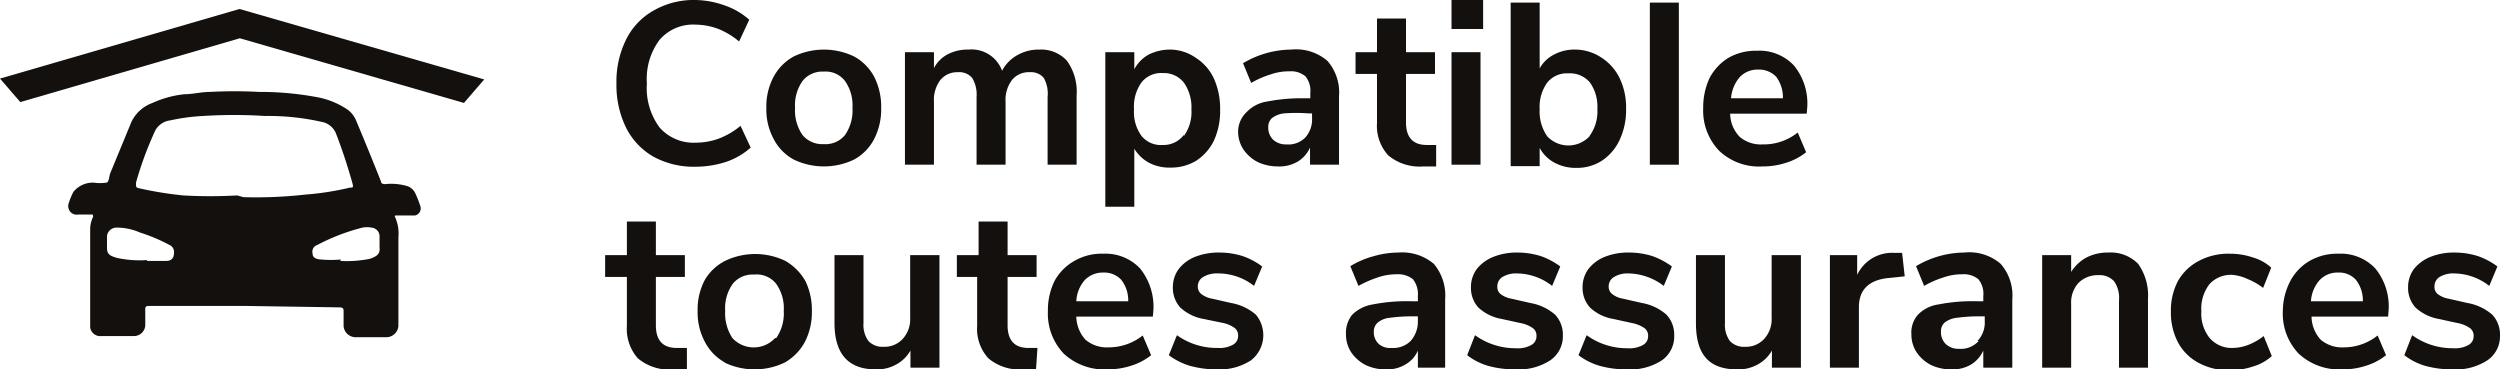
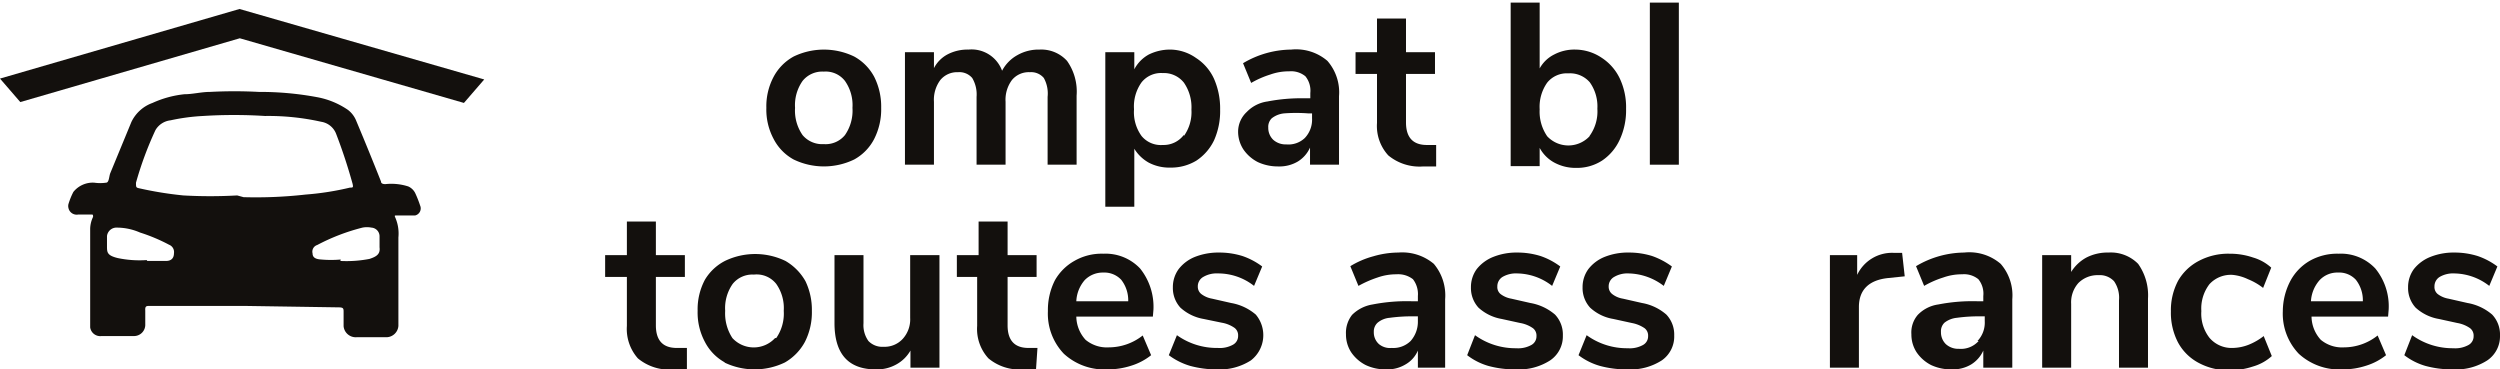
<svg xmlns="http://www.w3.org/2000/svg" viewBox="0 0 86.22 12.74">
  <defs>
    <style>.cls-1{fill:#13100d;}</style>
  </defs>
  <title>Fichier 10</title>
  <g id="Calque_2" data-name="Calque 2">
    <g id="Calque_1-2" data-name="Calque 1">
      <g id="Calque_2-2" data-name="Calque 2-2">
        <g id="Calque_2-3" data-name="Calque 2-3">
          <g id="Calque_1-2-2" data-name="Calque 1-2">
            <g id="IhNZV5">
              <path class="cls-1" d="M8.4,10.55H5.18c-.13,0-.18,0-.17.16v.47a.39.39,0,0,1-.4.41H3.5a.35.35,0,0,1-.39-.3h0V7.88a1,1,0,0,1,.1-.4c0-.06,0-.09-.06-.08H2.69a.29.29,0,0,1-.33-.23h0a.28.28,0,0,1,0-.13,2.47,2.47,0,0,1,.17-.42.86.86,0,0,1,.72-.32,1.4,1.4,0,0,0,.41,0c.1,0,.1-.21.14-.32l.73-1.77a1.29,1.29,0,0,1,.73-.66,3.53,3.53,0,0,1,1.1-.3c.29,0,.58-.08.88-.08a15.88,15.88,0,0,1,1.69,0,10.72,10.72,0,0,1,2,.18A2.76,2.76,0,0,1,12,3.79a.89.89,0,0,1,.27.34q.45,1.07.87,2.13c0,.07.07.09.15.09a1.91,1.91,0,0,1,.79.08.49.49,0,0,1,.24.23,3.83,3.83,0,0,1,.17.43.25.25,0,0,1-.17.34h-.62c-.1,0-.1,0-.06.09a1.39,1.39,0,0,1,.1.67v3.05a.42.42,0,0,1-.44.39h-1a.42.42,0,0,1-.45-.38h0v-.48c0-.13,0-.17-.18-.17Zm0-3.75a15.26,15.26,0,0,0,2.14-.09,9.75,9.75,0,0,0,1.53-.24c.1,0,.12,0,.09-.13-.16-.58-.35-1.16-.57-1.73a.66.66,0,0,0-.51-.41A8.36,8.36,0,0,0,9.14,4,17,17,0,0,0,7,4a6.86,6.86,0,0,0-1.12.15.69.69,0,0,0-.52.34,11.94,11.94,0,0,0-.67,1.81c0,.17,0,.17.14.2a12.49,12.49,0,0,0,1.49.24,16.5,16.5,0,0,0,1.86,0ZM5.08,9c.21,0,.43,0,.64,0S6,8.88,6,8.73a.27.27,0,0,0-.17-.29,6,6,0,0,0-1-.42,2,2,0,0,0-.79-.17.33.33,0,0,0-.35.29v.35c0,.21,0,.32.37.41a3.67,3.67,0,0,0,1,.07Zm6.66,0a4.18,4.18,0,0,0,1-.07c.25-.08.38-.17.35-.4V8.14a.3.3,0,0,0-.28-.29.81.81,0,0,0-.31,0,7,7,0,0,0-1.56.6.24.24,0,0,0-.16.29c0,.15.12.2.3.21a3.75,3.75,0,0,0,.67,0Z" />
            </g>
          </g>
        </g>
        <polygon class="cls-1" points="16 3.55 8.27 1.32 0.7 3.52 0 2.71 8.26 0.31 16.7 2.74 16 3.55" />
      </g>
-       <path class="cls-1" d="M22.53,5.4a2.39,2.39,0,0,1-.94-1,3.34,3.34,0,0,1-.33-1.52,3.26,3.26,0,0,1,.33-1.51,2.33,2.33,0,0,1,.94-1A2.79,2.79,0,0,1,24,0,3.16,3.16,0,0,1,25,.19a2.48,2.48,0,0,1,.84.49l-.35.75A2.67,2.67,0,0,0,24.78,1,2.3,2.3,0,0,0,24,.85a1.53,1.53,0,0,0-1.25.52,2.25,2.25,0,0,0-.44,1.51,2.28,2.28,0,0,0,.44,1.52A1.56,1.56,0,0,0,24,4.92a2.3,2.3,0,0,0,.79-.14,2.67,2.67,0,0,0,.75-.44l.35.75a2.48,2.48,0,0,1-.84.49A3.43,3.43,0,0,1,24,5.75,2.9,2.9,0,0,1,22.53,5.4Z" />
      <path class="cls-1" d="M27.37,5.5a1.69,1.69,0,0,1-.69-.71,2.14,2.14,0,0,1-.25-1.07,2.17,2.17,0,0,1,.25-1.07,1.72,1.72,0,0,1,.69-.7,2.4,2.4,0,0,1,2.09,0,1.72,1.72,0,0,1,.69.7,2.28,2.28,0,0,1,.24,1.07,2.25,2.25,0,0,1-.24,1.07,1.69,1.69,0,0,1-.69.71,2.4,2.4,0,0,1-2.09,0Zm1.77-.84a1.48,1.48,0,0,0,.26-.94,1.45,1.45,0,0,0-.26-.93.84.84,0,0,0-.73-.32.87.87,0,0,0-.73.32,1.45,1.45,0,0,0-.26.93,1.48,1.48,0,0,0,.26.94.88.88,0,0,0,.73.31A.86.86,0,0,0,29.14,4.66Z" />
      <path class="cls-1" d="M36.8,2.1a1.83,1.83,0,0,1,.33,1.2V5.68h-1V3.34A1.11,1.11,0,0,0,36,2.69a.57.57,0,0,0-.48-.2.75.75,0,0,0-.62.27,1.14,1.14,0,0,0-.22.75V5.68h-1V3.34a1.11,1.11,0,0,0-.15-.65.58.58,0,0,0-.49-.2.75.75,0,0,0-.61.27,1.14,1.14,0,0,0-.22.75V5.68h-1V1.8h1v.55a1.11,1.11,0,0,1,.48-.48,1.49,1.49,0,0,1,.71-.16,1.12,1.12,0,0,1,1.16.73,1.31,1.31,0,0,1,.53-.54,1.48,1.48,0,0,1,.76-.19A1.2,1.2,0,0,1,36.8,2.1Z" />
      <path class="cls-1" d="M41.25,2a1.68,1.68,0,0,1,.62.72,2.54,2.54,0,0,1,.21,1.06,2.47,2.47,0,0,1-.21,1.06,1.74,1.74,0,0,1-.61.7,1.68,1.68,0,0,1-.9.24,1.52,1.52,0,0,1-.74-.17,1.36,1.36,0,0,1-.5-.48v2h-1V1.8h1v.59a1.23,1.23,0,0,1,.5-.51,1.66,1.66,0,0,1,.75-.17A1.57,1.57,0,0,1,41.25,2Zm-.42,2.69a1.41,1.41,0,0,0,.26-.91,1.49,1.49,0,0,0-.26-.93.88.88,0,0,0-.73-.33.86.86,0,0,0-.73.32,1.43,1.43,0,0,0-.26.93,1.4,1.4,0,0,0,.26.92A.86.86,0,0,0,40.1,5,.87.87,0,0,0,40.83,4.65Z" />
      <path class="cls-1" d="M45.78,2.1a1.65,1.65,0,0,1,.4,1.22V5.68h-1V5.09a1.08,1.08,0,0,1-.42.48,1.24,1.24,0,0,1-.67.17,1.64,1.64,0,0,1-.71-.15,1.34,1.34,0,0,1-.5-.44,1.12,1.12,0,0,1-.18-.62A.93.93,0,0,1,43,3.86a1.22,1.22,0,0,1,.71-.36A6.12,6.12,0,0,1,45,3.39h.19V3.21a.79.79,0,0,0-.17-.58.78.78,0,0,0-.56-.17,1.89,1.89,0,0,0-.65.11,3.23,3.23,0,0,0-.66.29l-.28-.68a3.3,3.3,0,0,1,1.66-.47A1.66,1.66,0,0,1,45.78,2.1ZM45,4.76a.92.92,0,0,0,.25-.68V3.91h-.14a5.56,5.56,0,0,0-.82,0,.82.82,0,0,0-.43.17.41.41,0,0,0-.12.32.57.57,0,0,0,.17.42.64.64,0,0,0,.45.16A.82.82,0,0,0,45,4.76Z" />
      <path class="cls-1" d="M49.53,5l0,.74-.44,0a1.69,1.69,0,0,1-1.21-.38,1.5,1.5,0,0,1-.39-1.12V2.55h-.74V1.8h.74V.64h1V1.8h1v.75h-1V4.22q0,.78.72.78Z" />
-       <path class="cls-1" d="M50.06,0h1.09V1H50.06Zm0,5.68V1.8h1V5.68Z" />
      <path class="cls-1" d="M55.25,2a1.74,1.74,0,0,1,.61.7,2.32,2.32,0,0,1,.22,1.05,2.41,2.41,0,0,1-.22,1.07,1.73,1.73,0,0,1-.61.72,1.59,1.59,0,0,1-.89.25,1.54,1.54,0,0,1-.75-.18,1.25,1.25,0,0,1-.51-.51v.63h-1V.09h1V2.36a1.16,1.16,0,0,1,.5-.48,1.5,1.5,0,0,1,.74-.17A1.65,1.65,0,0,1,55.25,2Zm-.43,2.69a1.44,1.44,0,0,0,.27-.94,1.43,1.43,0,0,0-.26-.91.9.9,0,0,0-.74-.31.87.87,0,0,0-.73.32,1.44,1.44,0,0,0-.26.92,1.49,1.49,0,0,0,.26.93,1,1,0,0,0,1.46,0Z" />
      <path class="cls-1" d="M56.9,5.68V.09h1V5.68Z" />
-       <path class="cls-1" d="M62.31,3.92H59.67a1.16,1.16,0,0,0,.33.8,1.12,1.12,0,0,0,.79.26A1.87,1.87,0,0,0,62,4.57l.29.68a2.09,2.09,0,0,1-.68.36,2.56,2.56,0,0,1-.82.13,2,2,0,0,1-1.5-.54,2,2,0,0,1-.55-1.47,2.39,2.39,0,0,1,.23-1.06A1.83,1.83,0,0,1,59.6,2a1.91,1.91,0,0,1,1-.25,1.63,1.63,0,0,1,1.27.51,2.06,2.06,0,0,1,.46,1.42ZM60,2.66a1.26,1.26,0,0,0-.3.73h1.79a1.21,1.21,0,0,0-.23-.74.82.82,0,0,0-.62-.25A.84.84,0,0,0,60,2.66Z" />
      <path class="cls-1" d="M23.69,12l0,.74-.44,0A1.7,1.7,0,0,1,22,12.36a1.53,1.53,0,0,1-.38-1.12V9.55h-.75V8.8h.75V7.64h1V8.8h1v.75h-1v1.67q0,.78.72.78Z" />
      <path class="cls-1" d="M25,12.5a1.69,1.69,0,0,1-.69-.71,2.14,2.14,0,0,1-.25-1.07,2.17,2.17,0,0,1,.25-1.07A1.72,1.72,0,0,1,25,9a2.4,2.4,0,0,1,2.09,0,1.86,1.86,0,0,1,.69.7A2.28,2.28,0,0,1,28,10.72a2.25,2.25,0,0,1-.24,1.07,1.81,1.81,0,0,1-.69.71,2.4,2.4,0,0,1-2.09,0Zm1.77-.84a1.48,1.48,0,0,0,.26-.94,1.45,1.45,0,0,0-.26-.93A.86.86,0,0,0,26,9.47a.87.87,0,0,0-.73.32,1.45,1.45,0,0,0-.26.93,1.55,1.55,0,0,0,.25.94,1,1,0,0,0,1.47,0Z" />
      <path class="cls-1" d="M32.4,8.8v3.88h-1v-.59a1.25,1.25,0,0,1-.49.48,1.37,1.37,0,0,1-.7.17c-.95,0-1.43-.53-1.43-1.6V8.8h1v2.35a.94.94,0,0,0,.17.61.66.66,0,0,0,.52.2.85.85,0,0,0,.67-.28,1,1,0,0,0,.25-.72V8.8Z" />
      <path class="cls-1" d="M35.78,12l-.05.74-.44,0a1.68,1.68,0,0,1-1.2-.38,1.5,1.5,0,0,1-.39-1.12V9.55H33V8.8h.75V7.64h1V8.8h1v.75h-1v1.67q0,.78.72.78Z" />
      <path class="cls-1" d="M39.76,10.92H37.12a1.21,1.21,0,0,0,.32.8,1.15,1.15,0,0,0,.8.26,1.89,1.89,0,0,0,1.17-.41l.29.68a2.09,2.09,0,0,1-.68.36,2.65,2.65,0,0,1-.82.13,2.07,2.07,0,0,1-1.51-.54,2,2,0,0,1-.55-1.47,2.27,2.27,0,0,1,.24-1.06A1.76,1.76,0,0,1,37.05,9a1.88,1.88,0,0,1,1-.25,1.64,1.64,0,0,1,1.27.51,2.11,2.11,0,0,1,.46,1.42ZM37.41,9.66a1.19,1.19,0,0,0-.29.73h1.79a1.15,1.15,0,0,0-.24-.74.8.8,0,0,0-.62-.25A.87.87,0,0,0,37.41,9.66Z" />
      <path class="cls-1" d="M41.05,12.62a2.33,2.33,0,0,1-.74-.37l.28-.69A2.36,2.36,0,0,0,42,12a.94.94,0,0,0,.52-.11.34.34,0,0,0,.18-.31.32.32,0,0,0-.12-.27,1.09,1.09,0,0,0-.44-.18L41.51,11a1.58,1.58,0,0,1-.8-.39,1,1,0,0,1-.26-.7,1.05,1.05,0,0,1,.2-.63,1.34,1.34,0,0,1,.56-.42,2.21,2.21,0,0,1,.84-.15,2.67,2.67,0,0,1,.8.12,2.45,2.45,0,0,1,.68.36l-.28.67A2,2,0,0,0,42,9.43a.9.9,0,0,0-.5.12.37.37,0,0,0-.19.33.32.32,0,0,0,.12.26.85.85,0,0,0,.37.16l.66.15a1.77,1.77,0,0,1,.85.4,1.1,1.1,0,0,1-.17,1.58,2,2,0,0,1-1.18.31A3.53,3.53,0,0,1,41.05,12.62Z" />
      <path class="cls-1" d="M49.45,9.1a1.69,1.69,0,0,1,.39,1.22v2.36H48.9v-.59a1,1,0,0,1-.43.48,1.22,1.22,0,0,1-.67.17,1.6,1.6,0,0,1-.7-.15,1.34,1.34,0,0,1-.5-.44,1.12,1.12,0,0,1-.18-.62,1,1,0,0,1,.21-.67,1.29,1.29,0,0,1,.71-.36,6.12,6.12,0,0,1,1.36-.11h.2v-.18a.84.84,0,0,0-.17-.58.83.83,0,0,0-.57-.17,1.93,1.93,0,0,0-.65.11,3.79,3.79,0,0,0-.66.29l-.28-.68a3,3,0,0,1,.79-.34,3.11,3.11,0,0,1,.87-.13A1.69,1.69,0,0,1,49.45,9.1Zm-.8,2.66a1,1,0,0,0,.25-.68v-.17h-.14a5.71,5.71,0,0,0-.83.05.75.75,0,0,0-.42.17.41.41,0,0,0-.13.32.54.54,0,0,0,.18.42A.6.6,0,0,0,48,12,.85.85,0,0,0,48.65,11.76Z" />
      <path class="cls-1" d="M51.33,12.62a2.18,2.18,0,0,1-.73-.37l.27-.69a2.38,2.38,0,0,0,1.42.45.94.94,0,0,0,.52-.11.34.34,0,0,0,.18-.31.32.32,0,0,0-.12-.27,1.09,1.09,0,0,0-.44-.18L51.79,11a1.58,1.58,0,0,1-.8-.39,1,1,0,0,1-.26-.7,1.05,1.05,0,0,1,.2-.63,1.37,1.37,0,0,1,.57-.42,2.16,2.16,0,0,1,.83-.15,2.67,2.67,0,0,1,.8.12,2.45,2.45,0,0,1,.68.36l-.28.67a2,2,0,0,0-1.2-.43.92.92,0,0,0-.51.12.38.38,0,0,0-.18.33.31.31,0,0,0,.11.26.85.85,0,0,0,.37.16l.66.15a1.77,1.77,0,0,1,.85.4,1,1,0,0,1,.27.72,1,1,0,0,1-.44.86,2,2,0,0,1-1.18.31A3.53,3.53,0,0,1,51.33,12.62Z" />
      <path class="cls-1" d="M55.18,12.62a2.23,2.23,0,0,1-.74-.37l.28-.69a2.36,2.36,0,0,0,1.42.45.94.94,0,0,0,.52-.11.34.34,0,0,0,.18-.31.32.32,0,0,0-.12-.27,1.16,1.16,0,0,0-.44-.18L55.64,11a1.54,1.54,0,0,1-.8-.39,1,1,0,0,1-.26-.7,1.05,1.05,0,0,1,.2-.63,1.34,1.34,0,0,1,.56-.42,2.17,2.17,0,0,1,.84-.15,2.67,2.67,0,0,1,.8.12,2.6,2.6,0,0,1,.68.36l-.28.67a2.06,2.06,0,0,0-1.21-.43.9.9,0,0,0-.5.12.37.37,0,0,0-.19.33.32.32,0,0,0,.12.26.8.8,0,0,0,.37.16l.66.15a1.73,1.73,0,0,1,.84.4,1,1,0,0,1,.27.72,1,1,0,0,1-.43.86,2,2,0,0,1-1.18.31A3.53,3.53,0,0,1,55.18,12.62Z" />
-       <path class="cls-1" d="M62.11,8.8v3.88h-1v-.59a1.25,1.25,0,0,1-.49.48,1.37,1.37,0,0,1-.7.17c-1,0-1.43-.53-1.43-1.6V8.8h1v2.35a.94.94,0,0,0,.17.61.66.66,0,0,0,.52.2.85.85,0,0,0,.67-.28,1,1,0,0,0,.25-.72V8.8Z" />
      <path class="cls-1" d="M65.69,9.53l-.58.06c-.65.07-1,.4-1,1v2.09h-1V8.8h.94v.68a1.33,1.33,0,0,1,1.25-.76l.3,0Z" />
      <path class="cls-1" d="M69,9.1a1.65,1.65,0,0,1,.4,1.22v2.36h-1v-.59a1.08,1.08,0,0,1-.42.48,1.24,1.24,0,0,1-.67.17,1.64,1.64,0,0,1-.71-.15,1.34,1.34,0,0,1-.5-.44,1.12,1.12,0,0,1-.18-.62.93.93,0,0,1,.22-.67,1.22,1.22,0,0,1,.71-.36,6.12,6.12,0,0,1,1.36-.11h.19v-.18a.79.79,0,0,0-.17-.58.78.78,0,0,0-.56-.17,1.89,1.89,0,0,0-.65.11,3.23,3.23,0,0,0-.66.29l-.28-.68a3.3,3.3,0,0,1,1.66-.47A1.66,1.66,0,0,1,69,9.1Zm-.8,2.66a.92.92,0,0,0,.25-.68v-.17h-.14a5.56,5.56,0,0,0-.82.05.82.82,0,0,0-.43.17.41.41,0,0,0-.12.32.57.57,0,0,0,.17.42.64.64,0,0,0,.45.16A.82.82,0,0,0,68.24,11.76Z" />
      <path class="cls-1" d="M73.74,9.1a1.87,1.87,0,0,1,.34,1.2v2.38h-1V10.36a1,1,0,0,0-.17-.66.67.67,0,0,0-.54-.21.93.93,0,0,0-.69.27,1,1,0,0,0-.25.72v2.2h-1V8.8h1v.58a1.41,1.41,0,0,1,.53-.5,1.6,1.6,0,0,1,.76-.17A1.32,1.32,0,0,1,73.74,9.1Z" />
      <path class="cls-1" d="M75.8,12.5a1.72,1.72,0,0,1-.69-.7,2.21,2.21,0,0,1-.24-1.06,2.16,2.16,0,0,1,.25-1.06A1.76,1.76,0,0,1,75.83,9a2.16,2.16,0,0,1,1.06-.25,2.45,2.45,0,0,1,.81.13,1.59,1.59,0,0,1,.63.35l-.28.7a2.12,2.12,0,0,0-.52-.3A1.58,1.58,0,0,0,77,9.48a1,1,0,0,0-.8.32,1.38,1.38,0,0,0-.28.93,1.35,1.35,0,0,0,.28.92A1,1,0,0,0,77,12a1.58,1.58,0,0,0,.55-.11,2.12,2.12,0,0,0,.52-.3l.28.69a1.64,1.64,0,0,1-.65.36,2.53,2.53,0,0,1-.83.13A2.17,2.17,0,0,1,75.8,12.5Z" />
      <path class="cls-1" d="M82.36,10.92H79.72a1.21,1.21,0,0,0,.32.8,1.15,1.15,0,0,0,.8.26A1.87,1.87,0,0,0,82,11.57l.29.68a2.09,2.09,0,0,1-.68.36,2.6,2.6,0,0,1-.82.13,2.07,2.07,0,0,1-1.51-.54,2,2,0,0,1-.55-1.47A2.27,2.27,0,0,1,79,9.67,1.76,1.76,0,0,1,79.65,9a1.91,1.91,0,0,1,1-.25,1.63,1.63,0,0,1,1.27.51,2.06,2.06,0,0,1,.46,1.42ZM80,9.66a1.2,1.2,0,0,0-.3.73h1.79a1.15,1.15,0,0,0-.24-.74.78.78,0,0,0-.61-.25A.84.84,0,0,0,80,9.66Z" />
      <path class="cls-1" d="M83.65,12.62a2.18,2.18,0,0,1-.73-.37l.27-.69a2.38,2.38,0,0,0,1.42.45.94.94,0,0,0,.52-.11.34.34,0,0,0,.18-.31.32.32,0,0,0-.12-.27,1.09,1.09,0,0,0-.44-.18L84.11,11a1.58,1.58,0,0,1-.8-.39,1,1,0,0,1-.26-.7,1.05,1.05,0,0,1,.2-.63,1.37,1.37,0,0,1,.57-.42,2.16,2.16,0,0,1,.83-.15,2.67,2.67,0,0,1,.8.12,2.45,2.45,0,0,1,.68.36l-.28.67a2,2,0,0,0-1.2-.43.92.92,0,0,0-.51.12.38.38,0,0,0-.18.33.31.31,0,0,0,.11.26.85.85,0,0,0,.37.16l.66.15a1.77,1.77,0,0,1,.85.4,1,1,0,0,1,.27.72,1,1,0,0,1-.44.86,2,2,0,0,1-1.18.31A3.53,3.53,0,0,1,83.65,12.62Z" />
    </g>
  </g>
</svg>